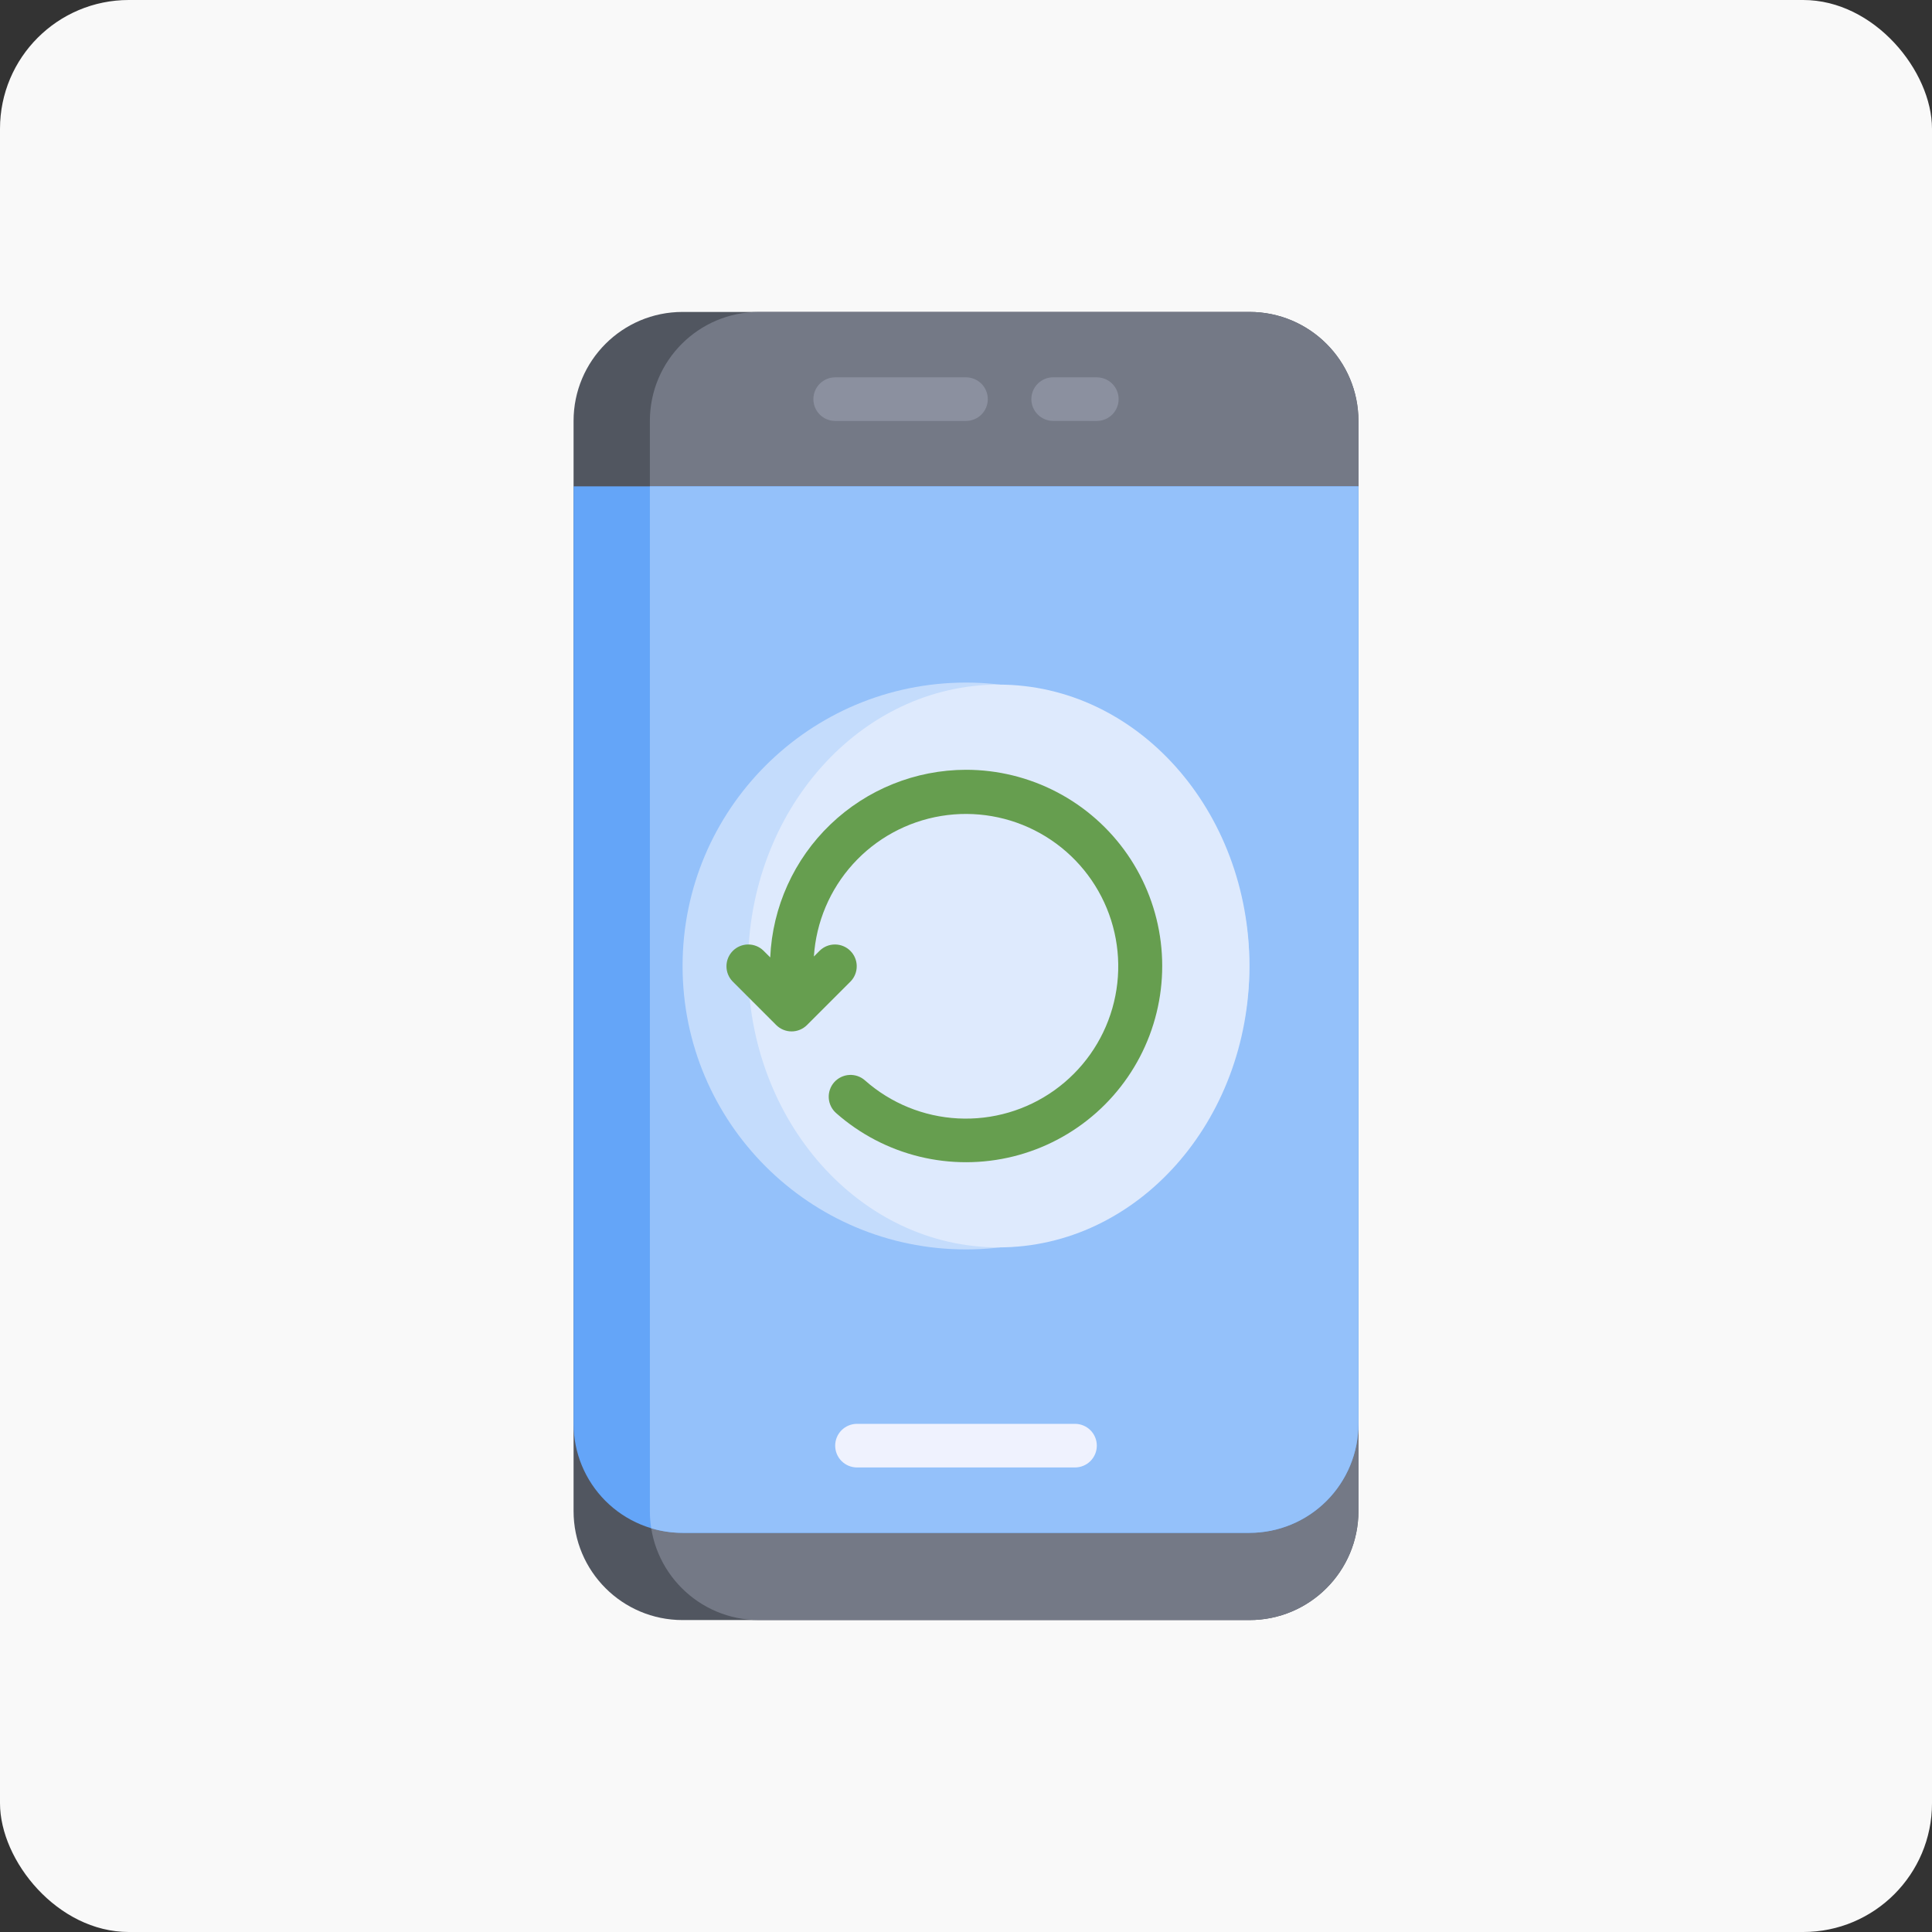
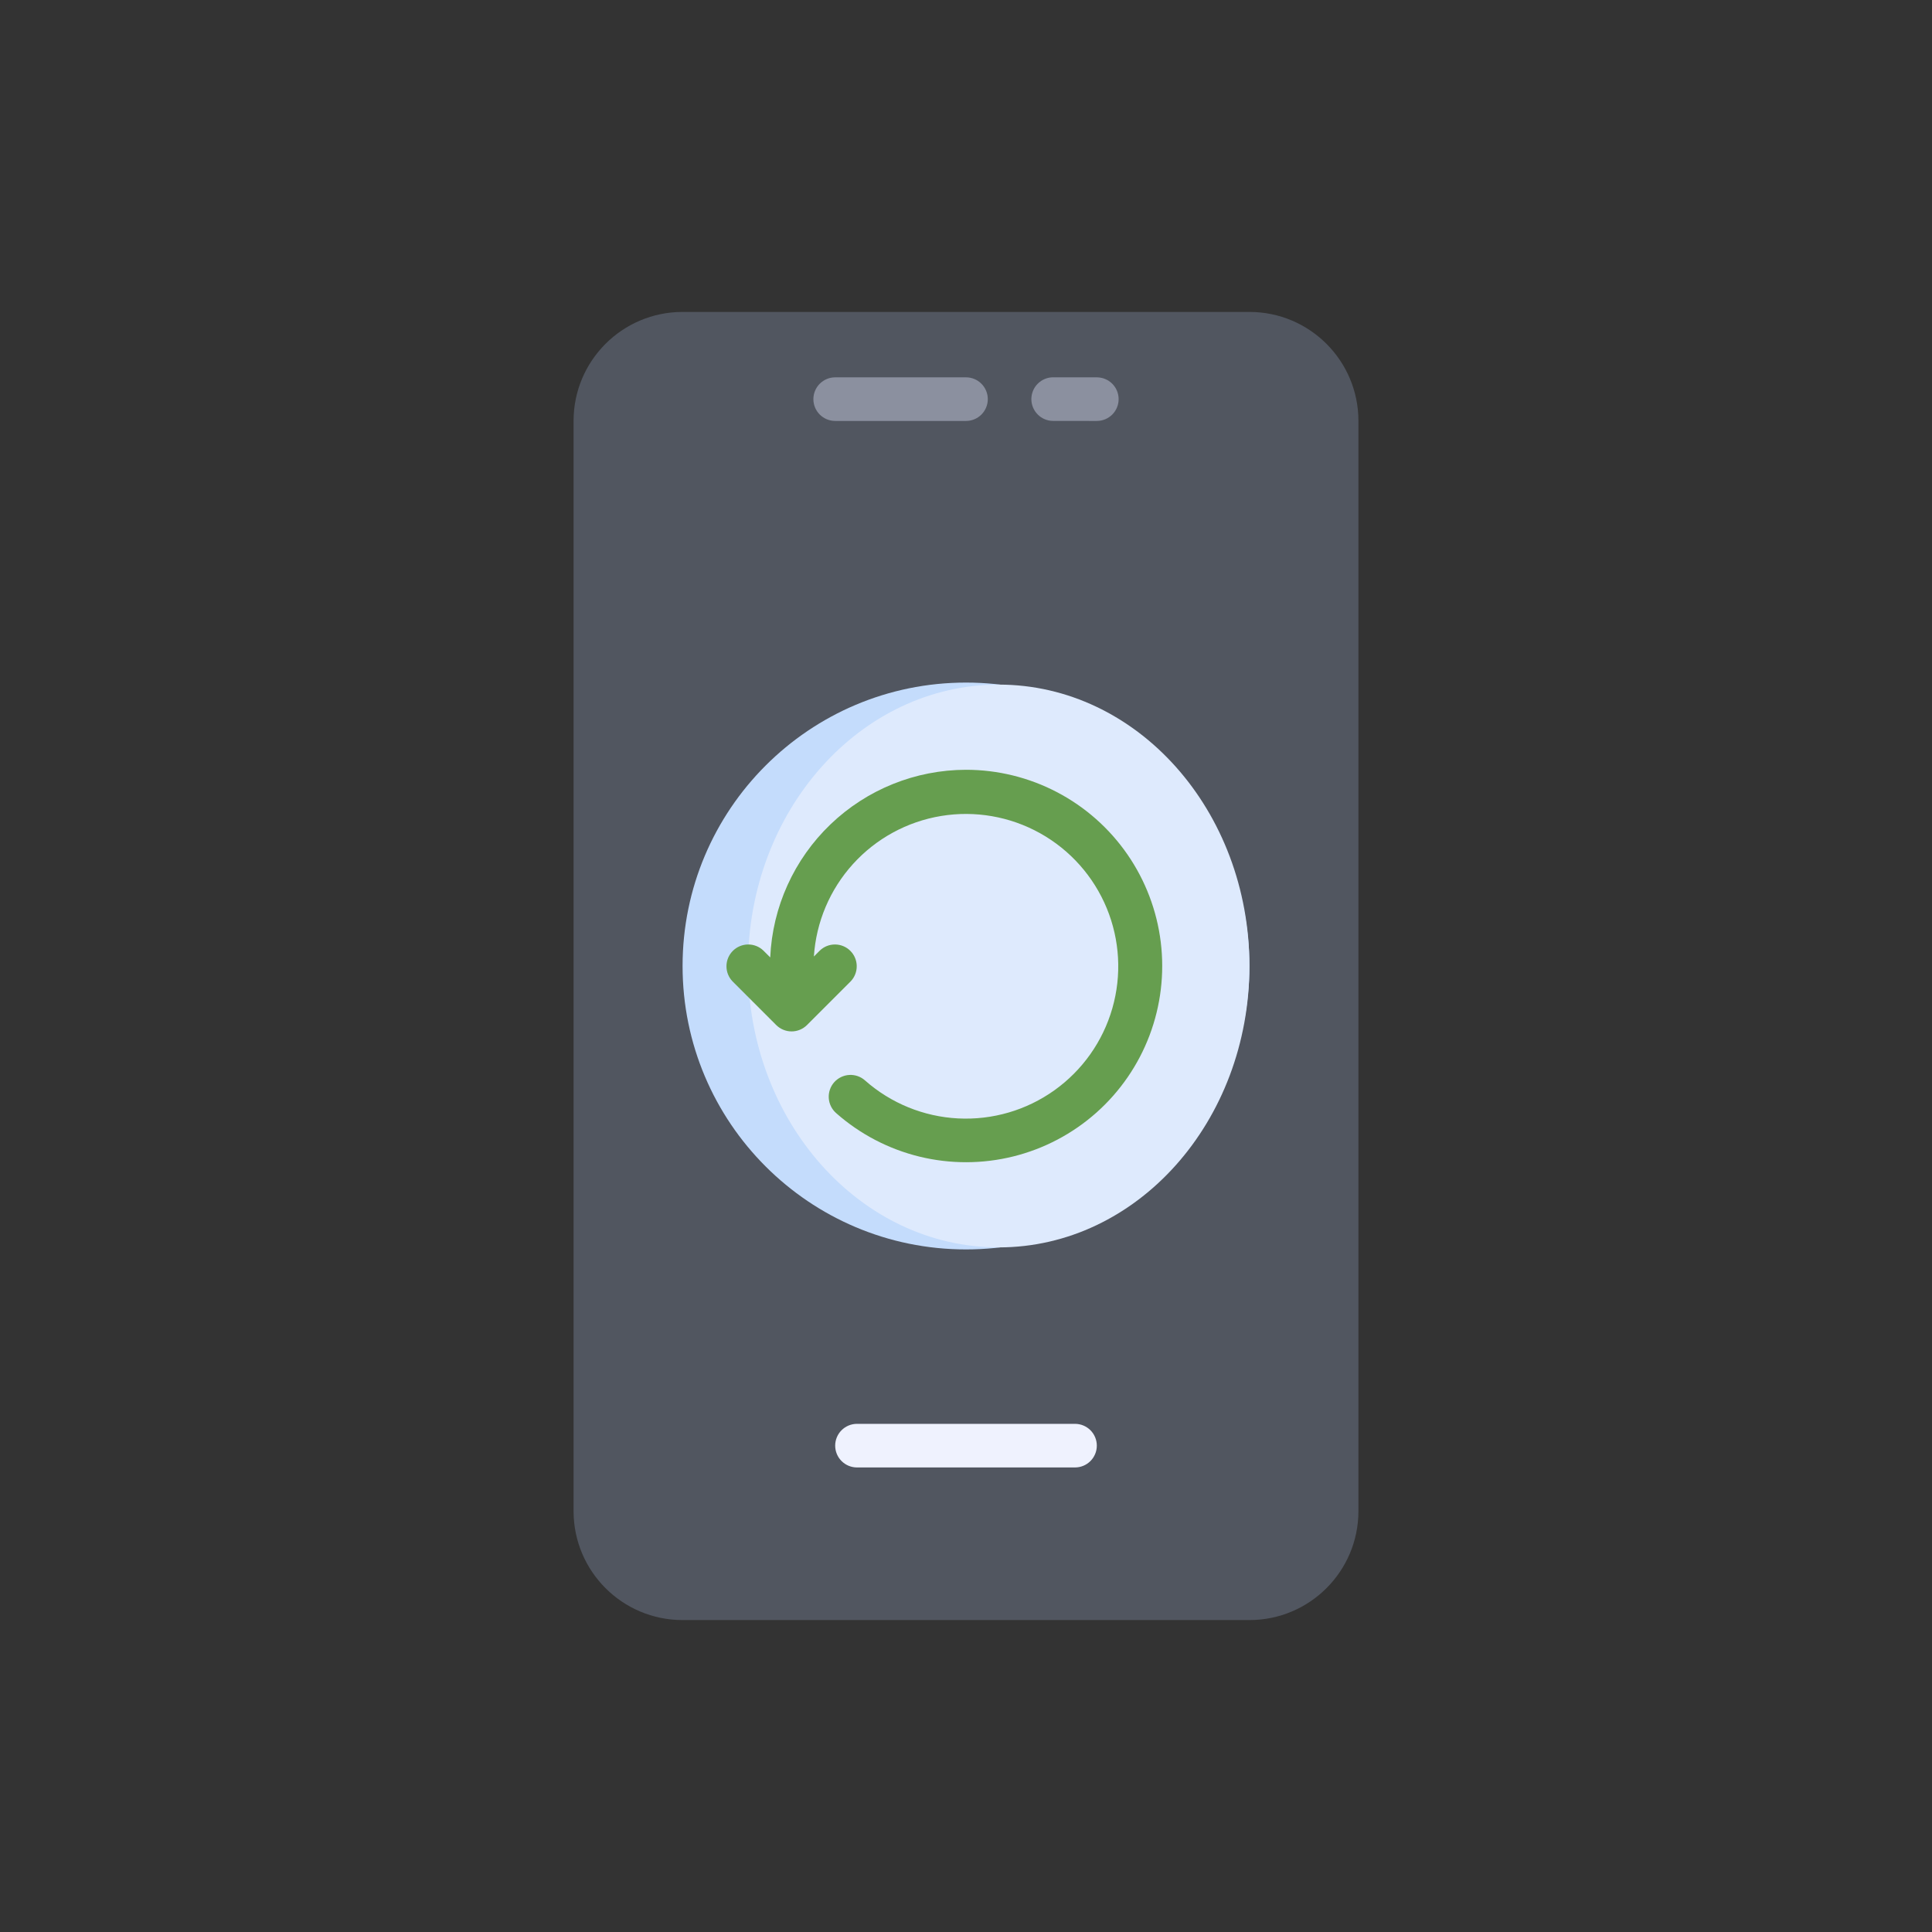
<svg xmlns="http://www.w3.org/2000/svg" width="180" height="180" viewBox="0 0 180 180" fill="none">
  <rect x="0" y="0" width="180" height="180" fill="#333333" stroke="none" />
-   <rect width="180" height="180" rx="12" fill="#F9F9F9" />
  <path d="M116.406 29.062H63.594C57.985 29.062 53.438 33.61 53.438 39.219V140.781C53.438 146.39 57.985 150.938 63.594 150.938H116.406C122.015 150.938 126.562 146.39 126.562 140.781V39.219C126.562 33.61 122.015 29.062 116.406 29.062Z" fill="#515660" />
-   <path d="M116.406 29.062H70.703C65.094 29.062 60.547 33.61 60.547 39.219V140.781C60.547 146.39 65.094 150.938 70.703 150.938H116.406C122.015 150.938 126.562 146.39 126.562 140.781V39.219C126.562 33.61 122.015 29.062 116.406 29.062Z" fill="#747986" />
-   <path d="M53.438 45.312V132.656C53.438 135.35 54.508 137.933 56.412 139.838C58.317 141.742 60.9 142.812 63.594 142.812H116.406C119.1 142.812 121.683 141.742 123.588 139.838C125.492 137.933 126.562 135.35 126.562 132.656V45.312H53.438Z" fill="#64A5F8" />
-   <path d="M60.547 140.781C60.547 141.318 60.589 141.854 60.674 142.384C61.621 142.669 62.605 142.813 63.594 142.812H116.406C119.1 142.812 121.683 141.742 123.588 139.838C125.492 137.933 126.562 135.35 126.562 132.656V45.312H60.547V140.781Z" fill="#94C1FA" />
  <path d="M90 39.219H77.812C77.274 39.219 76.757 39.005 76.376 38.624C75.995 38.243 75.781 37.726 75.781 37.188C75.781 36.649 75.995 36.132 76.376 35.751C76.757 35.37 77.274 35.156 77.812 35.156H90C90.539 35.156 91.055 35.37 91.436 35.751C91.817 36.132 92.031 36.649 92.031 37.188C92.031 37.726 91.817 38.243 91.436 38.624C91.055 39.005 90.539 39.219 90 39.219Z" fill="#8B909F" />
  <path d="M102.188 39.219H102.186L98.121 39.216C97.582 39.216 97.066 39.002 96.685 38.621C96.304 38.24 96.09 37.723 96.09 37.185C96.09 36.646 96.304 36.129 96.685 35.748C97.066 35.367 97.582 35.153 98.121 35.153L102.19 35.156C102.728 35.157 103.245 35.371 103.626 35.752C104.006 36.133 104.22 36.65 104.22 37.189C104.22 37.727 104.005 38.244 103.624 38.625C103.243 39.005 102.726 39.219 102.188 39.219Z" fill="#8B909F" />
  <path d="M100.156 136.719H79.844C79.305 136.719 78.788 136.505 78.407 136.124C78.026 135.743 77.812 135.226 77.812 134.688C77.812 134.149 78.026 133.632 78.407 133.251C78.788 132.87 79.305 132.656 79.844 132.656H100.156C100.695 132.656 101.212 132.87 101.593 133.251C101.973 133.632 102.188 134.149 102.188 134.688C102.188 135.226 101.973 135.743 101.593 136.124C101.212 136.505 100.695 136.719 100.156 136.719Z" fill="#EFF2FE" />
  <path d="M90 116.406C104.584 116.406 116.406 104.584 116.406 90C116.406 75.416 104.584 63.594 90 63.594C75.416 63.594 63.594 75.416 63.594 90C63.594 104.584 75.416 116.406 90 116.406Z" fill="#C4DCFC" />
  <path d="M93.047 116.217C105.948 116.217 116.406 104.479 116.406 90C116.406 75.521 105.948 63.783 93.047 63.783C80.146 63.783 69.688 75.521 69.688 90C69.688 104.479 80.146 116.217 93.047 116.217Z" fill="#DEEAFD" />
  <path d="M90 71.719C85.295 71.726 80.774 73.547 77.376 76.803C73.979 80.059 71.968 84.499 71.76 89.199L71.125 88.565C70.742 88.195 70.229 87.99 69.696 87.995C69.164 87.999 68.654 88.213 68.278 88.589C67.901 88.966 67.687 89.475 67.683 90.008C67.678 90.541 67.883 91.054 68.253 91.437L72.315 95.499C72.696 95.88 73.213 96.094 73.751 96.094C74.29 96.094 74.807 95.88 75.188 95.499L79.25 91.437C79.62 91.054 79.825 90.541 79.82 90.008C79.816 89.475 79.602 88.966 79.225 88.589C78.849 88.213 78.339 87.999 77.807 87.995C77.274 87.99 76.761 88.195 76.378 88.565L75.828 89.115C76.034 85.915 77.317 82.879 79.469 80.501C81.621 78.124 84.515 76.546 87.679 76.023C90.843 75.501 94.09 76.065 96.892 77.624C99.694 79.183 101.886 81.645 103.11 84.609C104.334 87.572 104.519 90.863 103.633 93.945C102.748 97.028 100.845 99.719 98.234 101.581C95.624 103.444 92.46 104.367 89.257 104.201C86.055 104.035 83.003 102.79 80.599 100.668C80.4 100.488 80.167 100.35 79.914 100.261C79.661 100.173 79.392 100.135 79.125 100.15C78.857 100.165 78.595 100.234 78.354 100.351C78.112 100.468 77.897 100.632 77.719 100.832C77.541 101.033 77.405 101.267 77.319 101.521C77.232 101.775 77.196 102.043 77.214 102.311C77.231 102.579 77.302 102.84 77.421 103.08C77.54 103.321 77.706 103.535 77.908 103.711C80.126 105.667 82.787 107.056 85.66 107.759C88.533 108.461 91.534 108.455 94.405 107.743C97.276 107.03 99.931 105.631 102.142 103.667C104.353 101.702 106.055 99.23 107.1 96.464C108.146 93.697 108.505 90.717 108.146 87.781C107.787 84.845 106.721 82.04 105.04 79.607C103.358 77.173 101.111 75.184 98.492 73.811C95.872 72.437 92.958 71.719 90 71.719Z" fill="#669E4F" />
</svg>